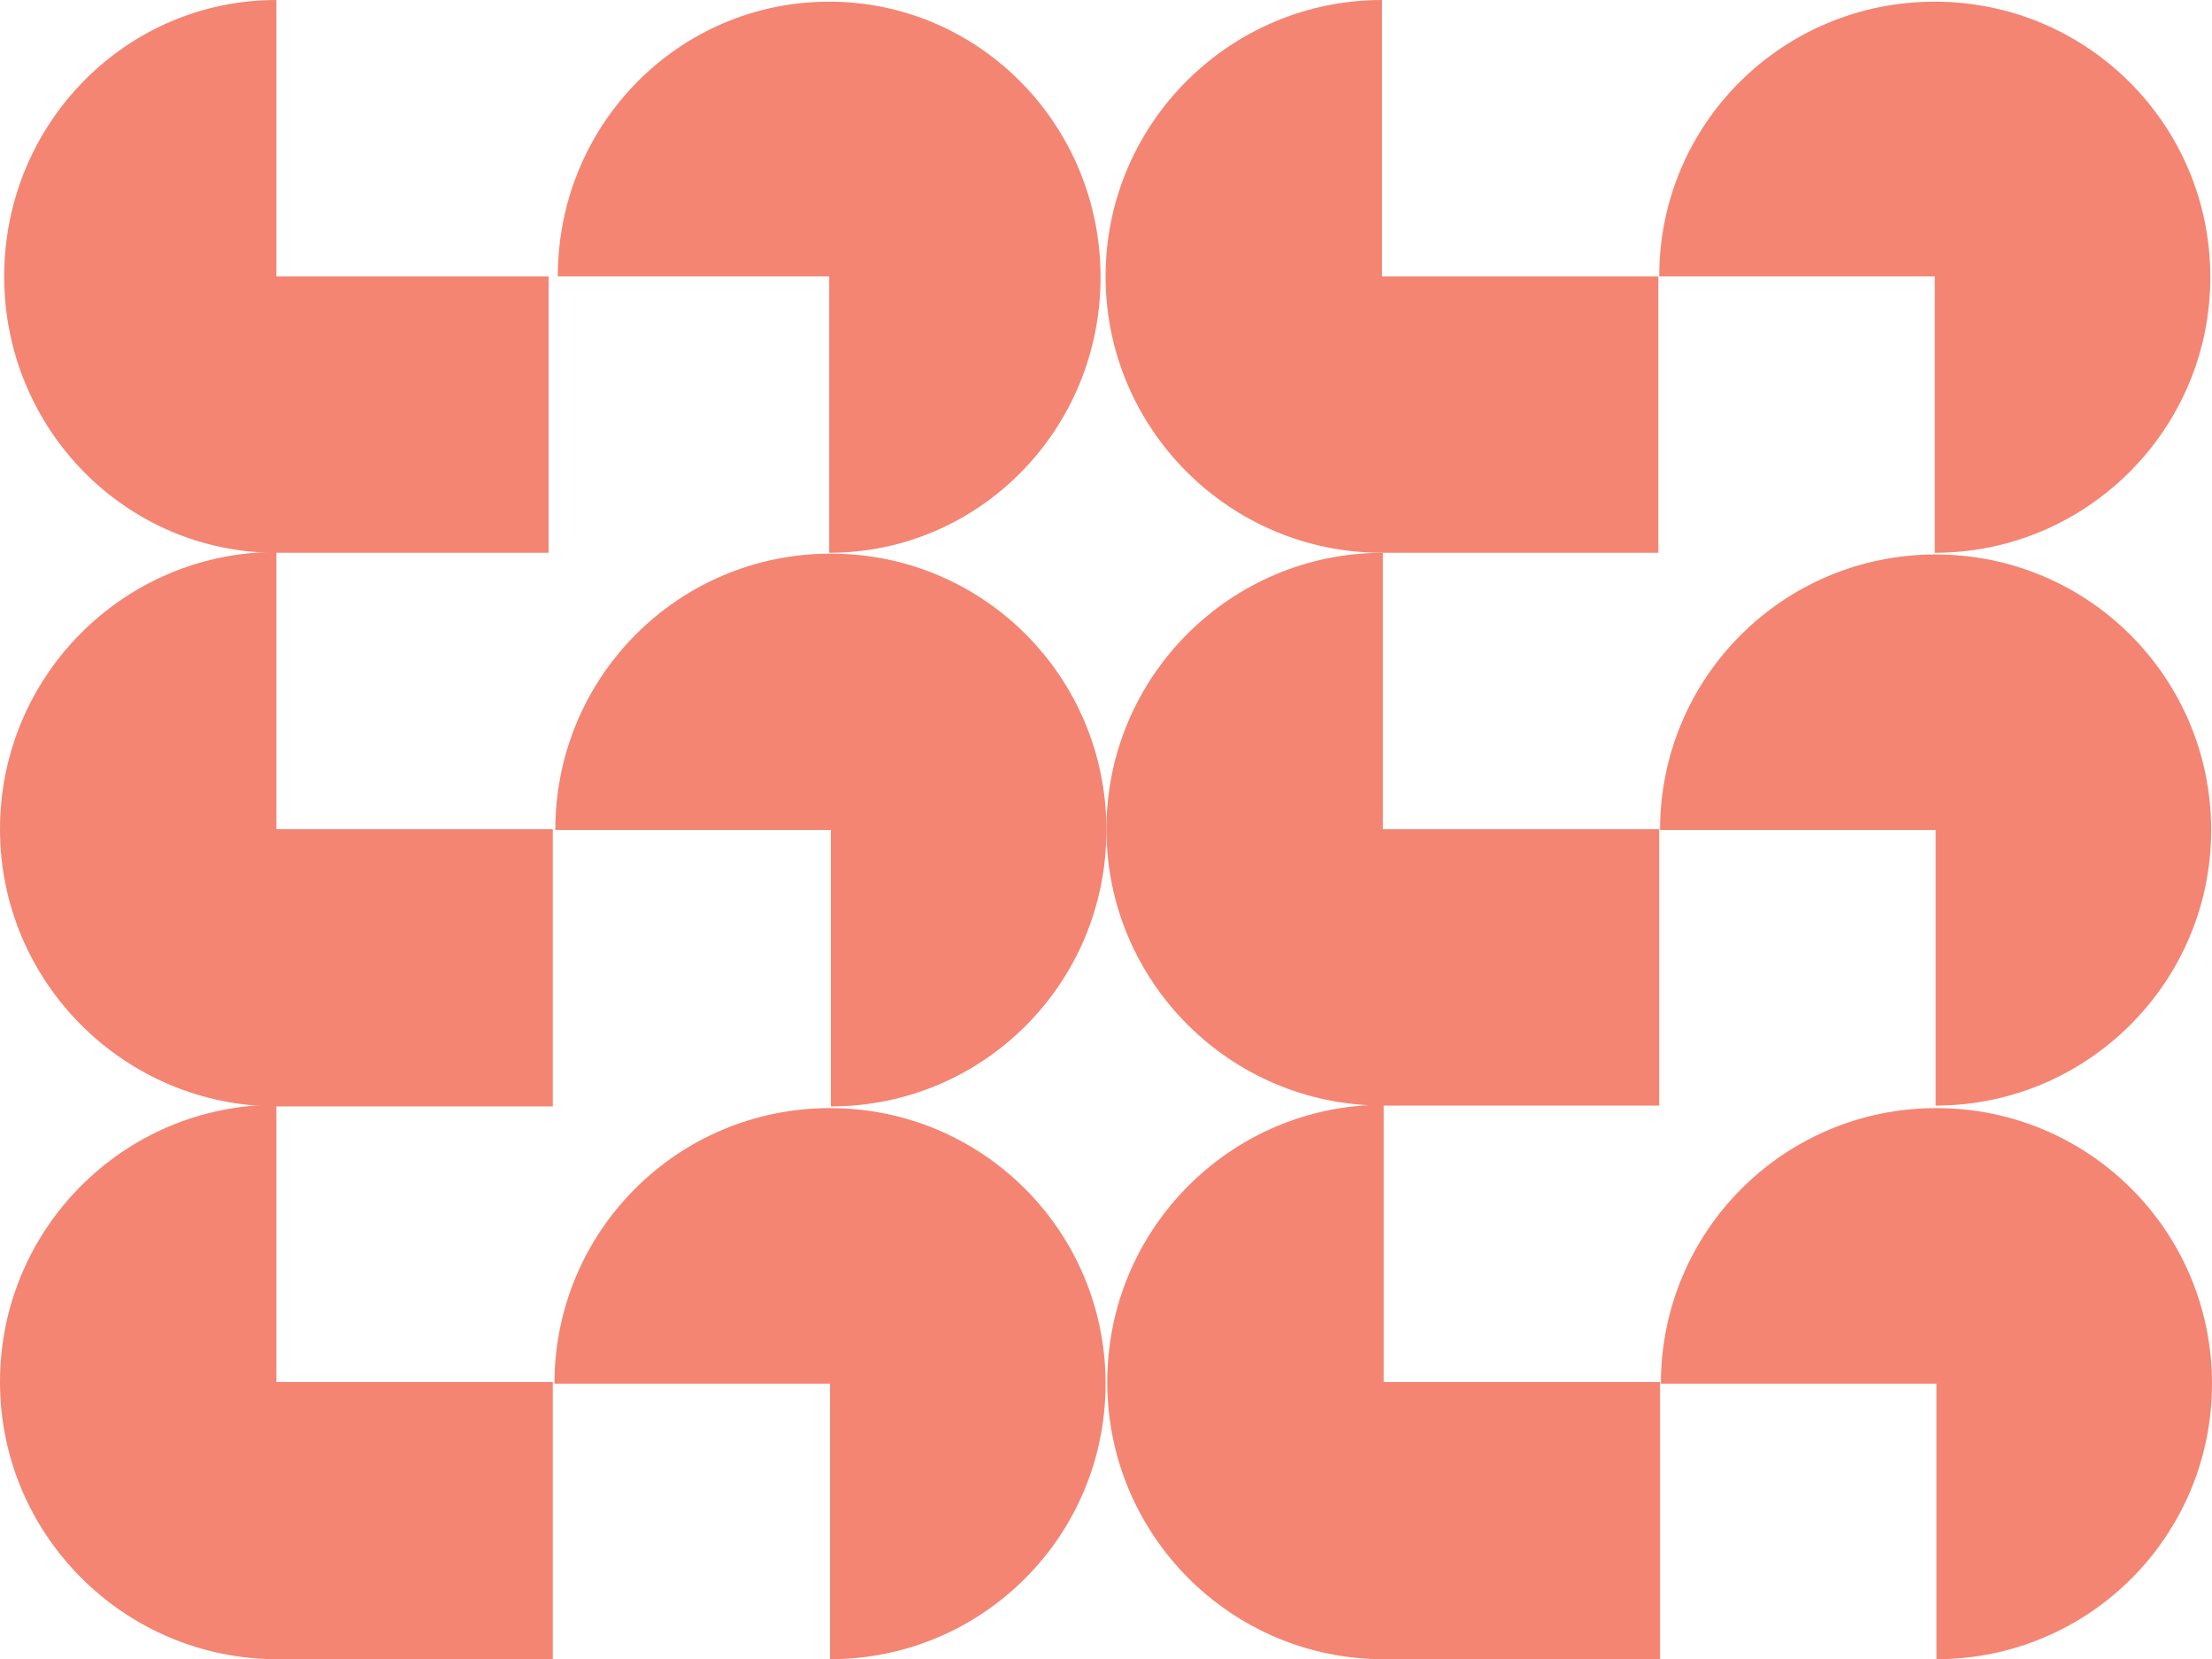
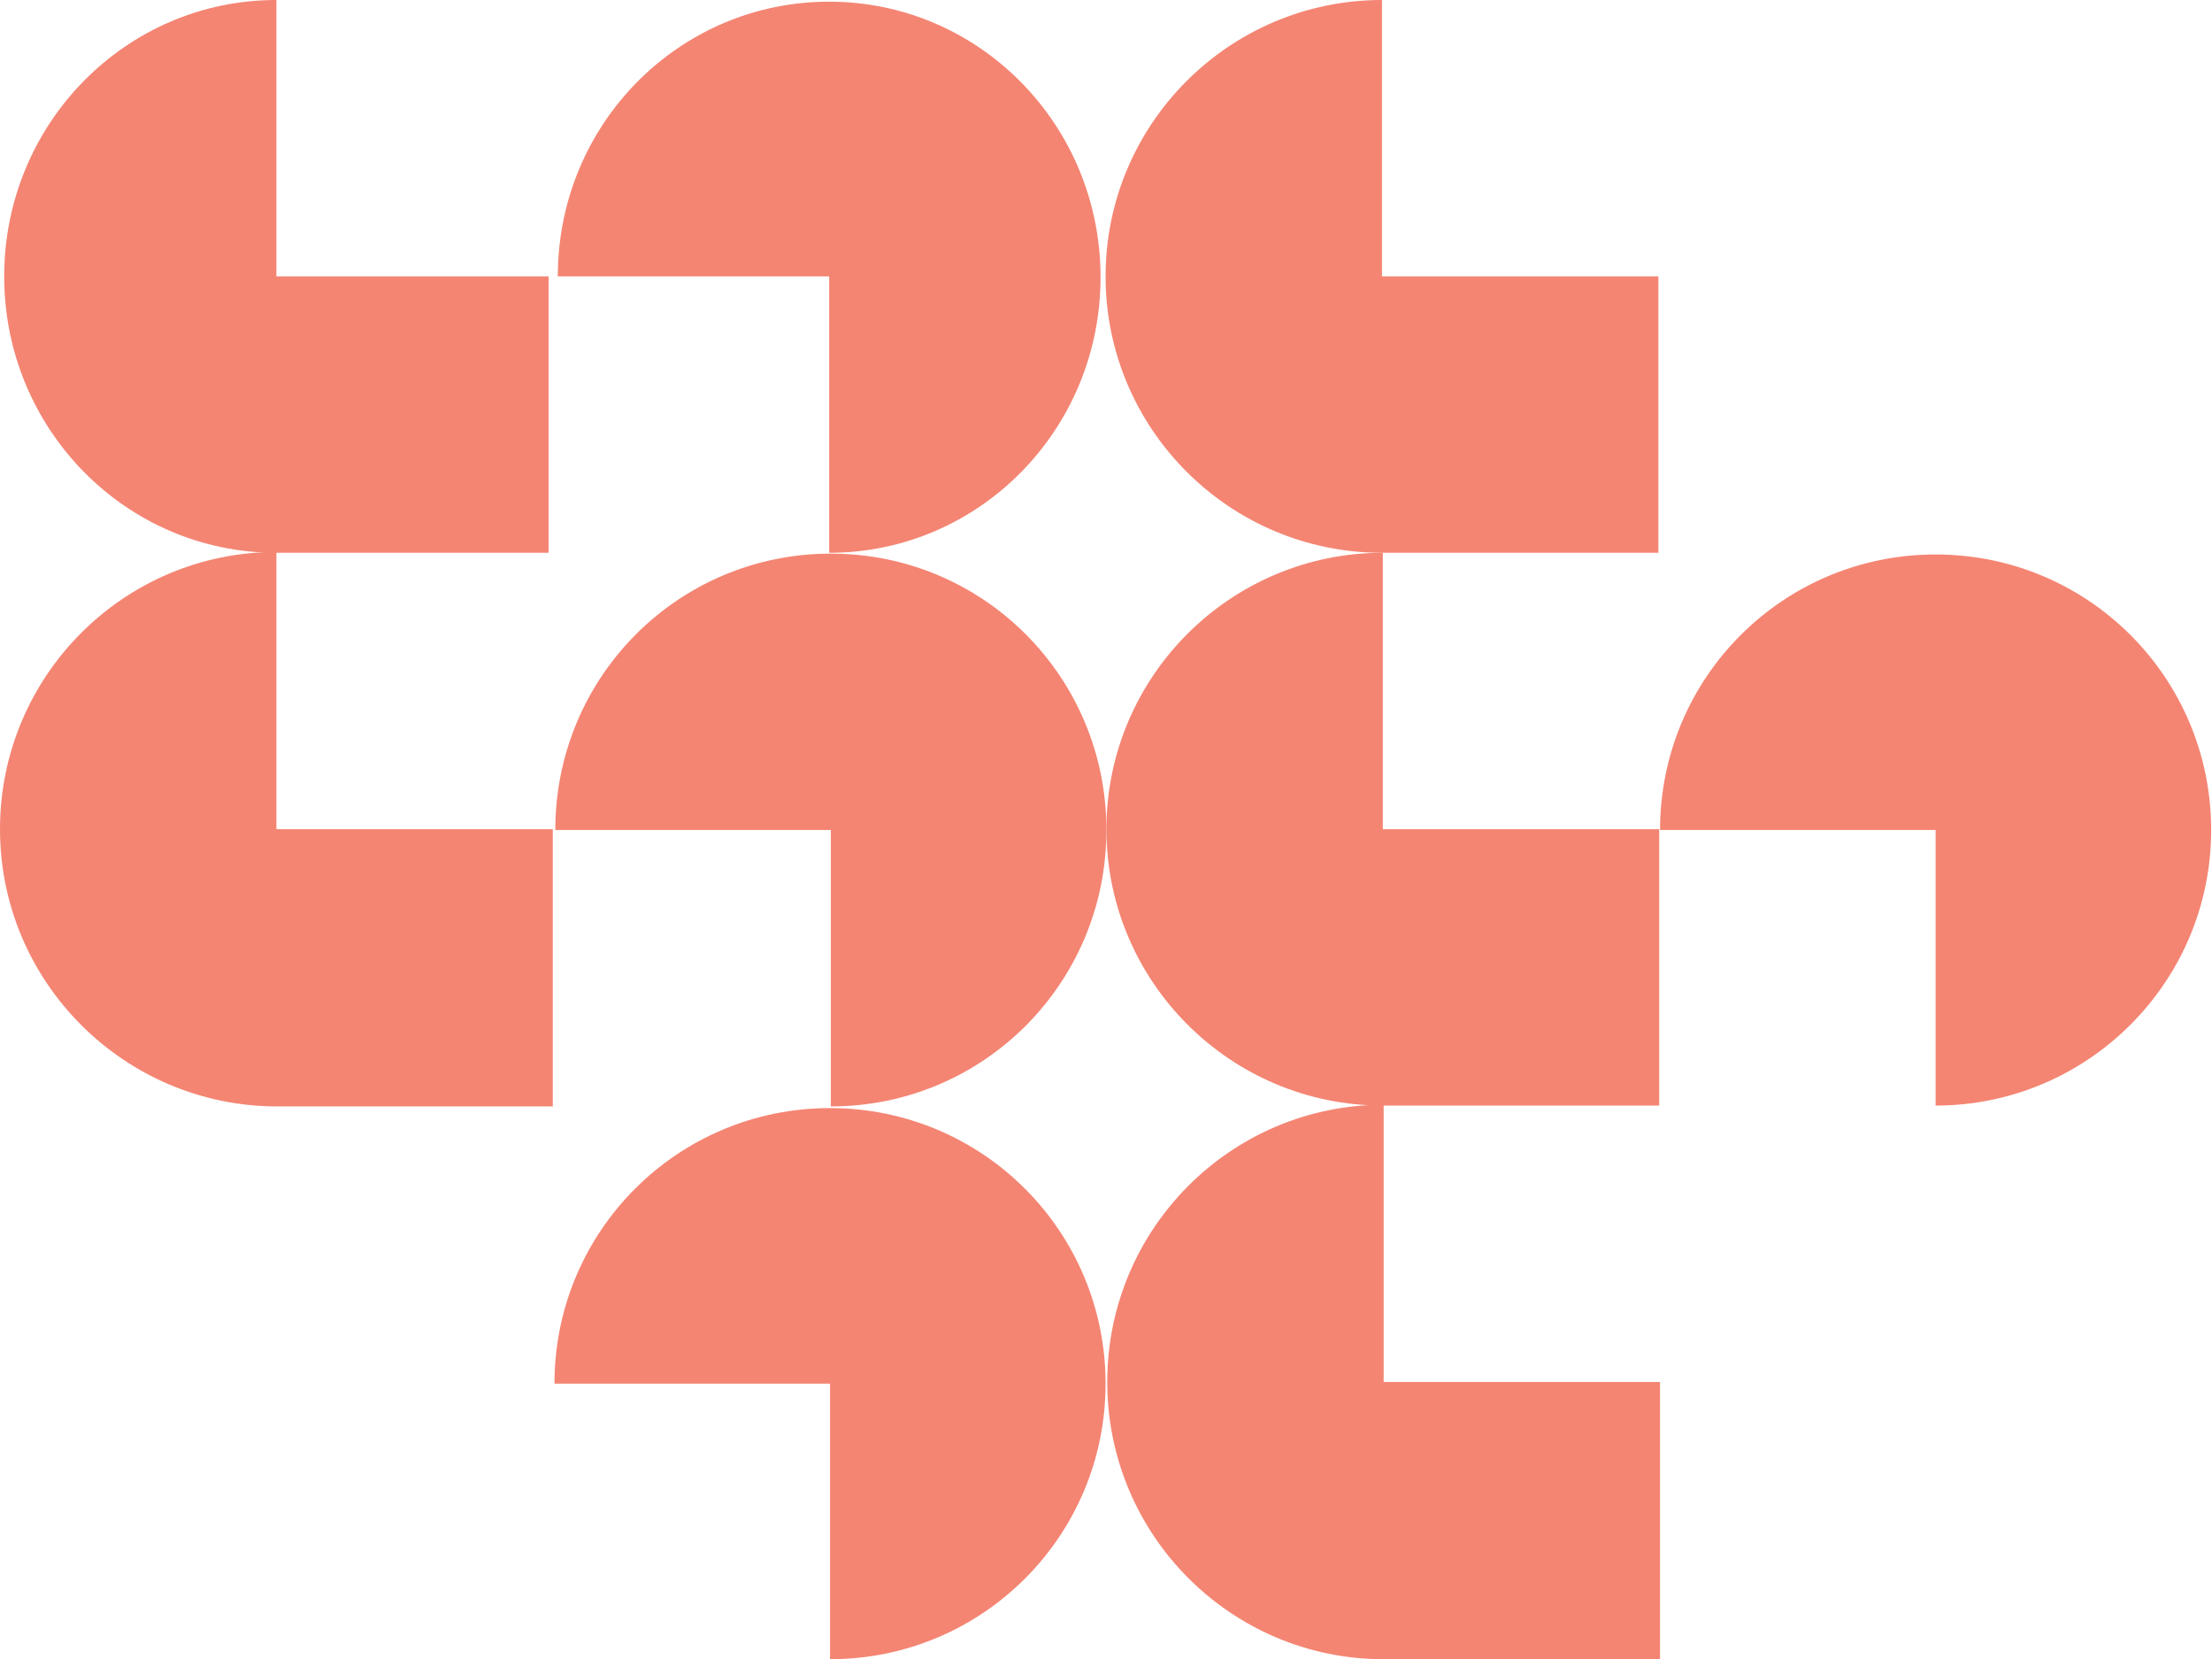
<svg xmlns="http://www.w3.org/2000/svg" id="Layer_1" version="1.1" viewBox="0 0 264.1 198.1">
  <defs>
    <style>
      .st0 {
        fill: #f48573;
      }
    </style>
  </defs>
  <path class="st0" d="M99,66c17.9,0,32.4-14.7,32.4-32.9S116.9.2,99,.2s-32.4,14.6-32.4,32.8h32.4v32.9h0Z" />
  <path class="st0" d="M65.5,66h-32.5C15,66,.5,51.2.5,33S15,0,33,0v33h32.5v33Z" />
-   <path class="st0" d="M231,66c18.1,0,32.9-14.7,32.9-32.9S249.2.2,231,.2s-32.9,14.6-32.9,32.8h32.9v32.9h0Z" />
  <path class="st0" d="M198,66h-33c-18.2,0-33-14.8-33-33S146.8,0,165,0v33h33v33Z" />
  <path class="st0" d="M99.2,132.1c18.2,0,32.9-14.7,32.9-33s-14.7-33-32.9-33-32.9,14.7-32.9,33h32.9v33Z" />
  <path class="st0" d="M66.1,132.1h-33C14.9,132.1,0,117.3,0,99s14.8-33.1,33-33.1v33.1h33v33.1Z" />
  <path class="st0" d="M231.1,132c18.1,0,32.9-14.7,32.9-32.9s-14.7-32.9-32.9-32.9-32.9,14.7-32.9,32.9h32.9v32.9h0Z" />
  <path class="st0" d="M198.1,132h-33c-18.2,0-33-14.8-33-33s14.8-33,33-33v33h33v33Z" />
  <path class="st0" d="M99.1,198.1c18.2,0,32.9-14.7,32.9-32.9s-14.7-32.9-32.9-32.9-32.9,14.7-32.9,32.9h32.9v32.9h0Z" />
-   <path class="st0" d="M66.1,198.1h-33c-18.2,0-33.1-14.8-33.1-33.1s14.8-33.1,33-33.1v33.1h33v33.1h0Z" />
-   <path class="st0" d="M231.2,198.1c18.2,0,32.9-14.7,32.9-32.9s-14.7-32.9-32.9-32.9-32.9,14.7-32.9,32.9h32.9v32.9h0Z" />
  <path class="st0" d="M198.2,198.1h-33c-18.2,0-33-14.8-33-33.1s14.8-33.1,33-33.1v33.1h33v33.1Z" />
</svg>